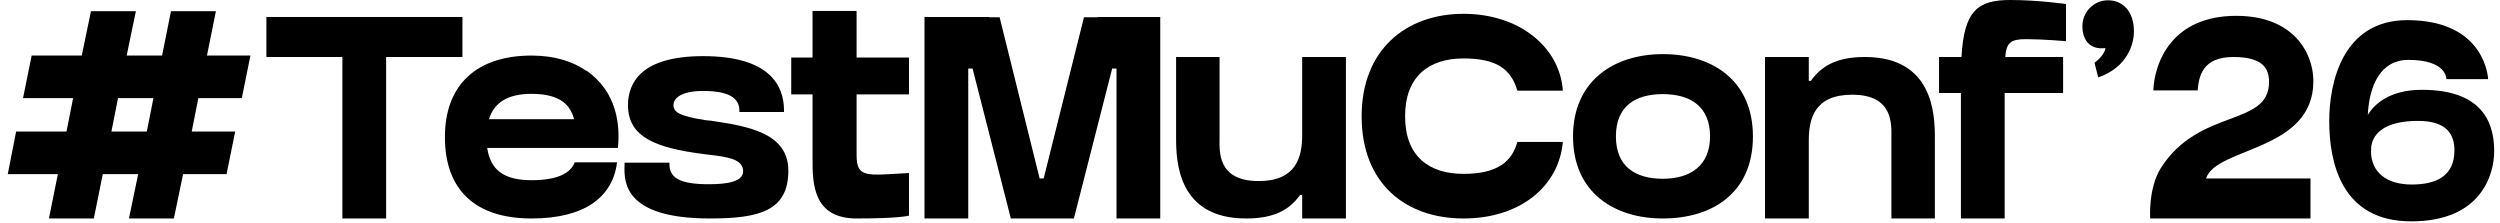
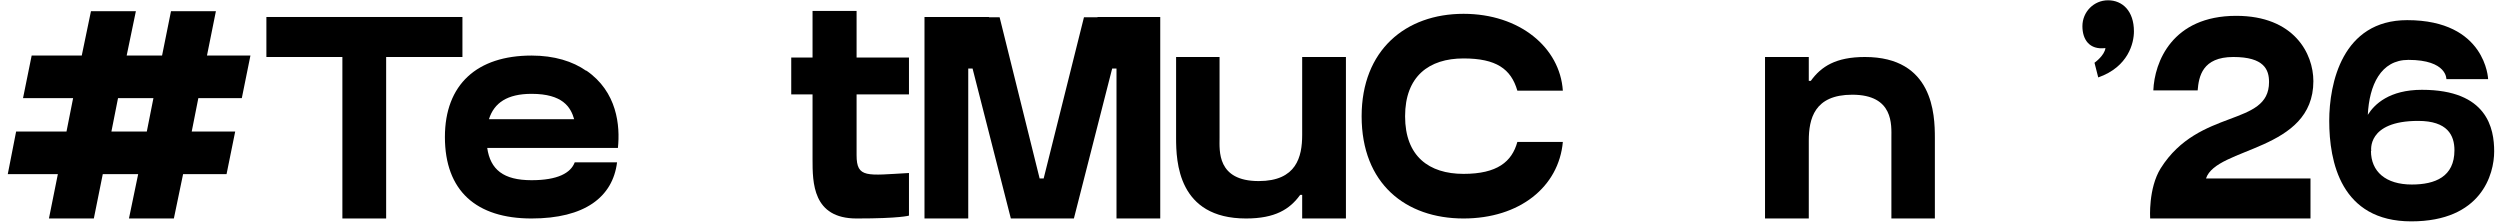
<svg xmlns="http://www.w3.org/2000/svg" width="224" height="20" viewBox="0 0 224 20" fill="none">
  <path d="M21.666 8.795H17.771L17.178 11.787H21.073L20.299 15.604H16.404L15.579 19.576H11.555L12.38 15.604H9.208L8.408 19.576H4.385L5.184 15.604H0.696L1.444 11.787H5.958L6.551 8.795H2.063L2.837 4.978H7.325L8.15 1.006H12.174L11.349 4.978H14.521L15.321 1.006H19.344L18.545 4.978H22.439L21.666 8.795ZM13.154 11.787L13.747 8.795H10.575L9.982 11.787H13.154Z" fill="#838383" style="fill:#838383;fill:color(display-p3 0.514 0.514 0.514);fill-opacity:1;" />
  <path d="M23.869 5.107V1.522H41.434V5.107H34.599V19.576H30.678V5.107H23.869Z" fill="#838383" style="fill:#838383;fill:color(display-p3 0.514 0.514 0.514);fill-opacity:1;" />
  <path d="M43.655 13.257C43.939 15.192 45.1 16.146 47.627 16.146C49.974 16.146 51.135 15.501 51.496 14.547H55.288C54.901 17.668 52.373 19.576 47.627 19.576C42.675 19.576 39.864 17.1 39.864 12.277C39.864 7.557 42.752 4.978 47.627 4.978C49.665 4.978 51.316 5.494 52.528 6.345V6.319C55.313 8.228 55.571 11.271 55.365 13.257H43.655ZM47.627 8.408C45.461 8.408 44.274 9.208 43.81 10.678H51.444C51.135 9.595 50.413 8.408 47.627 8.408Z" fill="#838383" style="fill:#838383;fill:color(display-p3 0.514 0.514 0.514);fill-opacity:1;" />
-   <path d="M63.645 10.807C66.921 11.297 70.635 11.864 70.635 15.295C70.635 18.88 68.055 19.576 63.619 19.576C60.343 19.576 58.1 18.983 56.939 17.823C55.933 16.817 55.933 15.604 55.959 14.857V14.573H59.982V14.702C59.982 15.94 60.911 16.507 63.516 16.507C65.089 16.507 66.585 16.301 66.585 15.347C66.585 14.263 65.192 14.057 63.619 13.876C63.413 13.851 63.206 13.825 63 13.799C58.847 13.257 56.268 12.329 56.268 9.44C56.268 7.428 57.429 5.03 63 5.03C68.984 5.03 70.248 7.686 70.248 9.904V10.033H66.25V9.904C66.25 8.769 65.27 8.15 63 8.15C60.808 8.15 60.343 8.95 60.343 9.388C60.343 10.033 60.782 10.394 63.31 10.781L63.645 10.807Z" fill="#838383" style="fill:#838383;fill:color(display-p3 0.514 0.514 0.514);fill-opacity:1;" />
  <path d="M76.75 8.46V13.902C76.75 15.991 77.679 15.708 81.444 15.501V19.319C81.444 19.319 80.671 19.576 76.75 19.576C72.804 19.576 72.804 16.352 72.804 14.263V8.46H70.895V5.158H72.804V0.98H76.75V5.158H81.444V8.46H76.75Z" fill="#838383" style="fill:#838383;fill:color(display-p3 0.514 0.514 0.514);fill-opacity:1;" />
  <path d="M98.336 1.522H103.958V19.576H100.038V6.139H99.651L96.221 19.576H90.572L87.142 6.139H86.755V19.576H82.834V1.522H88.612V1.548H89.566L93.151 15.991H93.512L97.123 1.548H98.336V1.522Z" fill="#838383" style="fill:#838383;fill:color(display-p3 0.514 0.514 0.514);fill-opacity:1;" />
  <path d="M116.675 5.107H120.595V19.576H116.675V17.462H116.494C115.566 18.751 114.25 19.576 111.645 19.576C105.532 19.576 105.378 14.47 105.378 12.355V5.107H109.272V12.355C109.272 13.489 109.014 16.224 112.78 16.224C116.159 16.224 116.675 14.057 116.675 12.097V5.107Z" fill="#838383" style="fill:#838383;fill:color(display-p3 0.514 0.514 0.514);fill-opacity:1;" />
  <path d="M135.955 12.716H140.031C139.669 16.739 136.162 19.576 131.132 19.576C125.948 19.576 122.002 16.456 122.002 10.42C122.002 4.488 125.948 1.238 131.132 1.238C136.162 1.238 139.773 4.256 140.031 8.125H135.955C135.388 6.164 134.047 5.236 131.132 5.236C128.037 5.236 125.896 6.835 125.896 10.42C125.896 14.005 128.037 15.579 131.132 15.579C134.15 15.579 135.465 14.495 135.955 12.716Z" fill="#838383" style="fill:#838383;fill:color(display-p3 0.514 0.514 0.514);fill-opacity:1;" />
-   <path d="M148.99 4.849C153.401 4.849 157.063 7.196 157.063 12.226C157.063 17.307 153.401 19.576 148.99 19.576C144.605 19.576 140.943 17.229 140.943 12.226C140.943 7.248 144.605 4.849 148.99 4.849ZM148.99 16.017C151.466 16.017 153.22 14.831 153.22 12.226C153.22 9.543 151.466 8.434 148.99 8.434C146.54 8.434 144.786 9.492 144.786 12.226C144.786 14.934 146.54 16.017 148.99 16.017Z" fill="#838383" style="fill:#838383;fill:color(display-p3 0.514 0.514 0.514);fill-opacity:1;" />
  <path d="M167.096 5.107C173.209 5.107 173.364 10.24 173.364 12.355V19.576H169.469V12.355C169.469 11.22 169.701 8.486 165.961 8.486C162.557 8.486 162.067 10.652 162.067 12.613V19.576H158.146V5.107H162.067V7.248H162.247C163.176 5.958 164.491 5.107 167.096 5.107Z" fill="#838383" style="fill:#838383;fill:color(display-p3 0.514 0.514 0.514);fill-opacity:1;" />
-   <path d="M181.527 3.508C180.16 3.508 179.773 3.817 179.67 5.107H184.854V8.331H179.618V19.576H175.698V8.331H173.738V5.107H175.749C175.982 0.954 177.194 0 180.134 0C182.61 0 185.112 0.361 185.112 0.361V3.688C185.112 3.688 183.023 3.508 181.527 3.508Z" fill="#838383" style="fill:#838383;fill:color(display-p3 0.514 0.514 0.514);fill-opacity:1;" />
  <path d="M191.2 2.811C191.2 3.843 190.71 5.984 188.002 6.938C187.744 5.932 187.667 5.623 187.667 5.623C187.667 5.623 188.57 4.978 188.647 4.307C187.203 4.488 186.584 3.534 186.584 2.347C186.584 1.057 187.615 0.026 188.879 0.026C190.169 0.026 191.2 0.98 191.2 2.811Z" fill="#838383" style="fill:#838383;fill:color(display-p3 0.514 0.514 0.514);fill-opacity:1;" />
  <path d="M207.278 7.273C207.278 13.567 198.586 13.154 197.658 15.991H207.02V19.576H192.654C192.654 19.576 192.473 16.868 193.608 15.063C197.039 9.646 203.306 11.374 203.306 7.351C203.306 6.242 202.868 5.107 200.108 5.107C197.322 5.107 197.013 6.861 196.91 8.099C196.033 8.099 192.938 8.099 192.938 8.099C193.041 5.571 194.614 1.419 200.366 1.419C205.55 1.419 207.278 4.797 207.278 7.273Z" fill="#838383" style="fill:#838383;fill:color(display-p3 0.514 0.514 0.514);fill-opacity:1;" />
  <path d="M216.049 19.834C209.73 19.834 208.699 14.47 208.699 10.833C208.699 7.48 209.859 1.805 215.688 1.805C222.755 1.805 222.936 7.093 222.936 7.093H219.196C219.196 7.093 219.273 5.365 215.791 5.365C213.315 5.365 212.284 7.635 212.155 10.291C212.748 9.337 214.089 8.047 217.004 8.047C222.884 8.047 223.478 11.529 223.478 13.567C223.478 15.604 222.343 19.834 216.049 19.834ZM216.668 10.833C212.026 10.833 212.464 13.541 212.464 13.541L212.438 13.515C212.438 15.372 213.754 16.533 216.101 16.533C218.19 16.533 219.918 15.837 219.918 13.464C219.918 12.123 219.299 10.833 216.668 10.833Z" fill="#838383" style="fill:#838383;fill:color(display-p3 0.514 0.514 0.514);fill-opacity:1;" />
</svg>